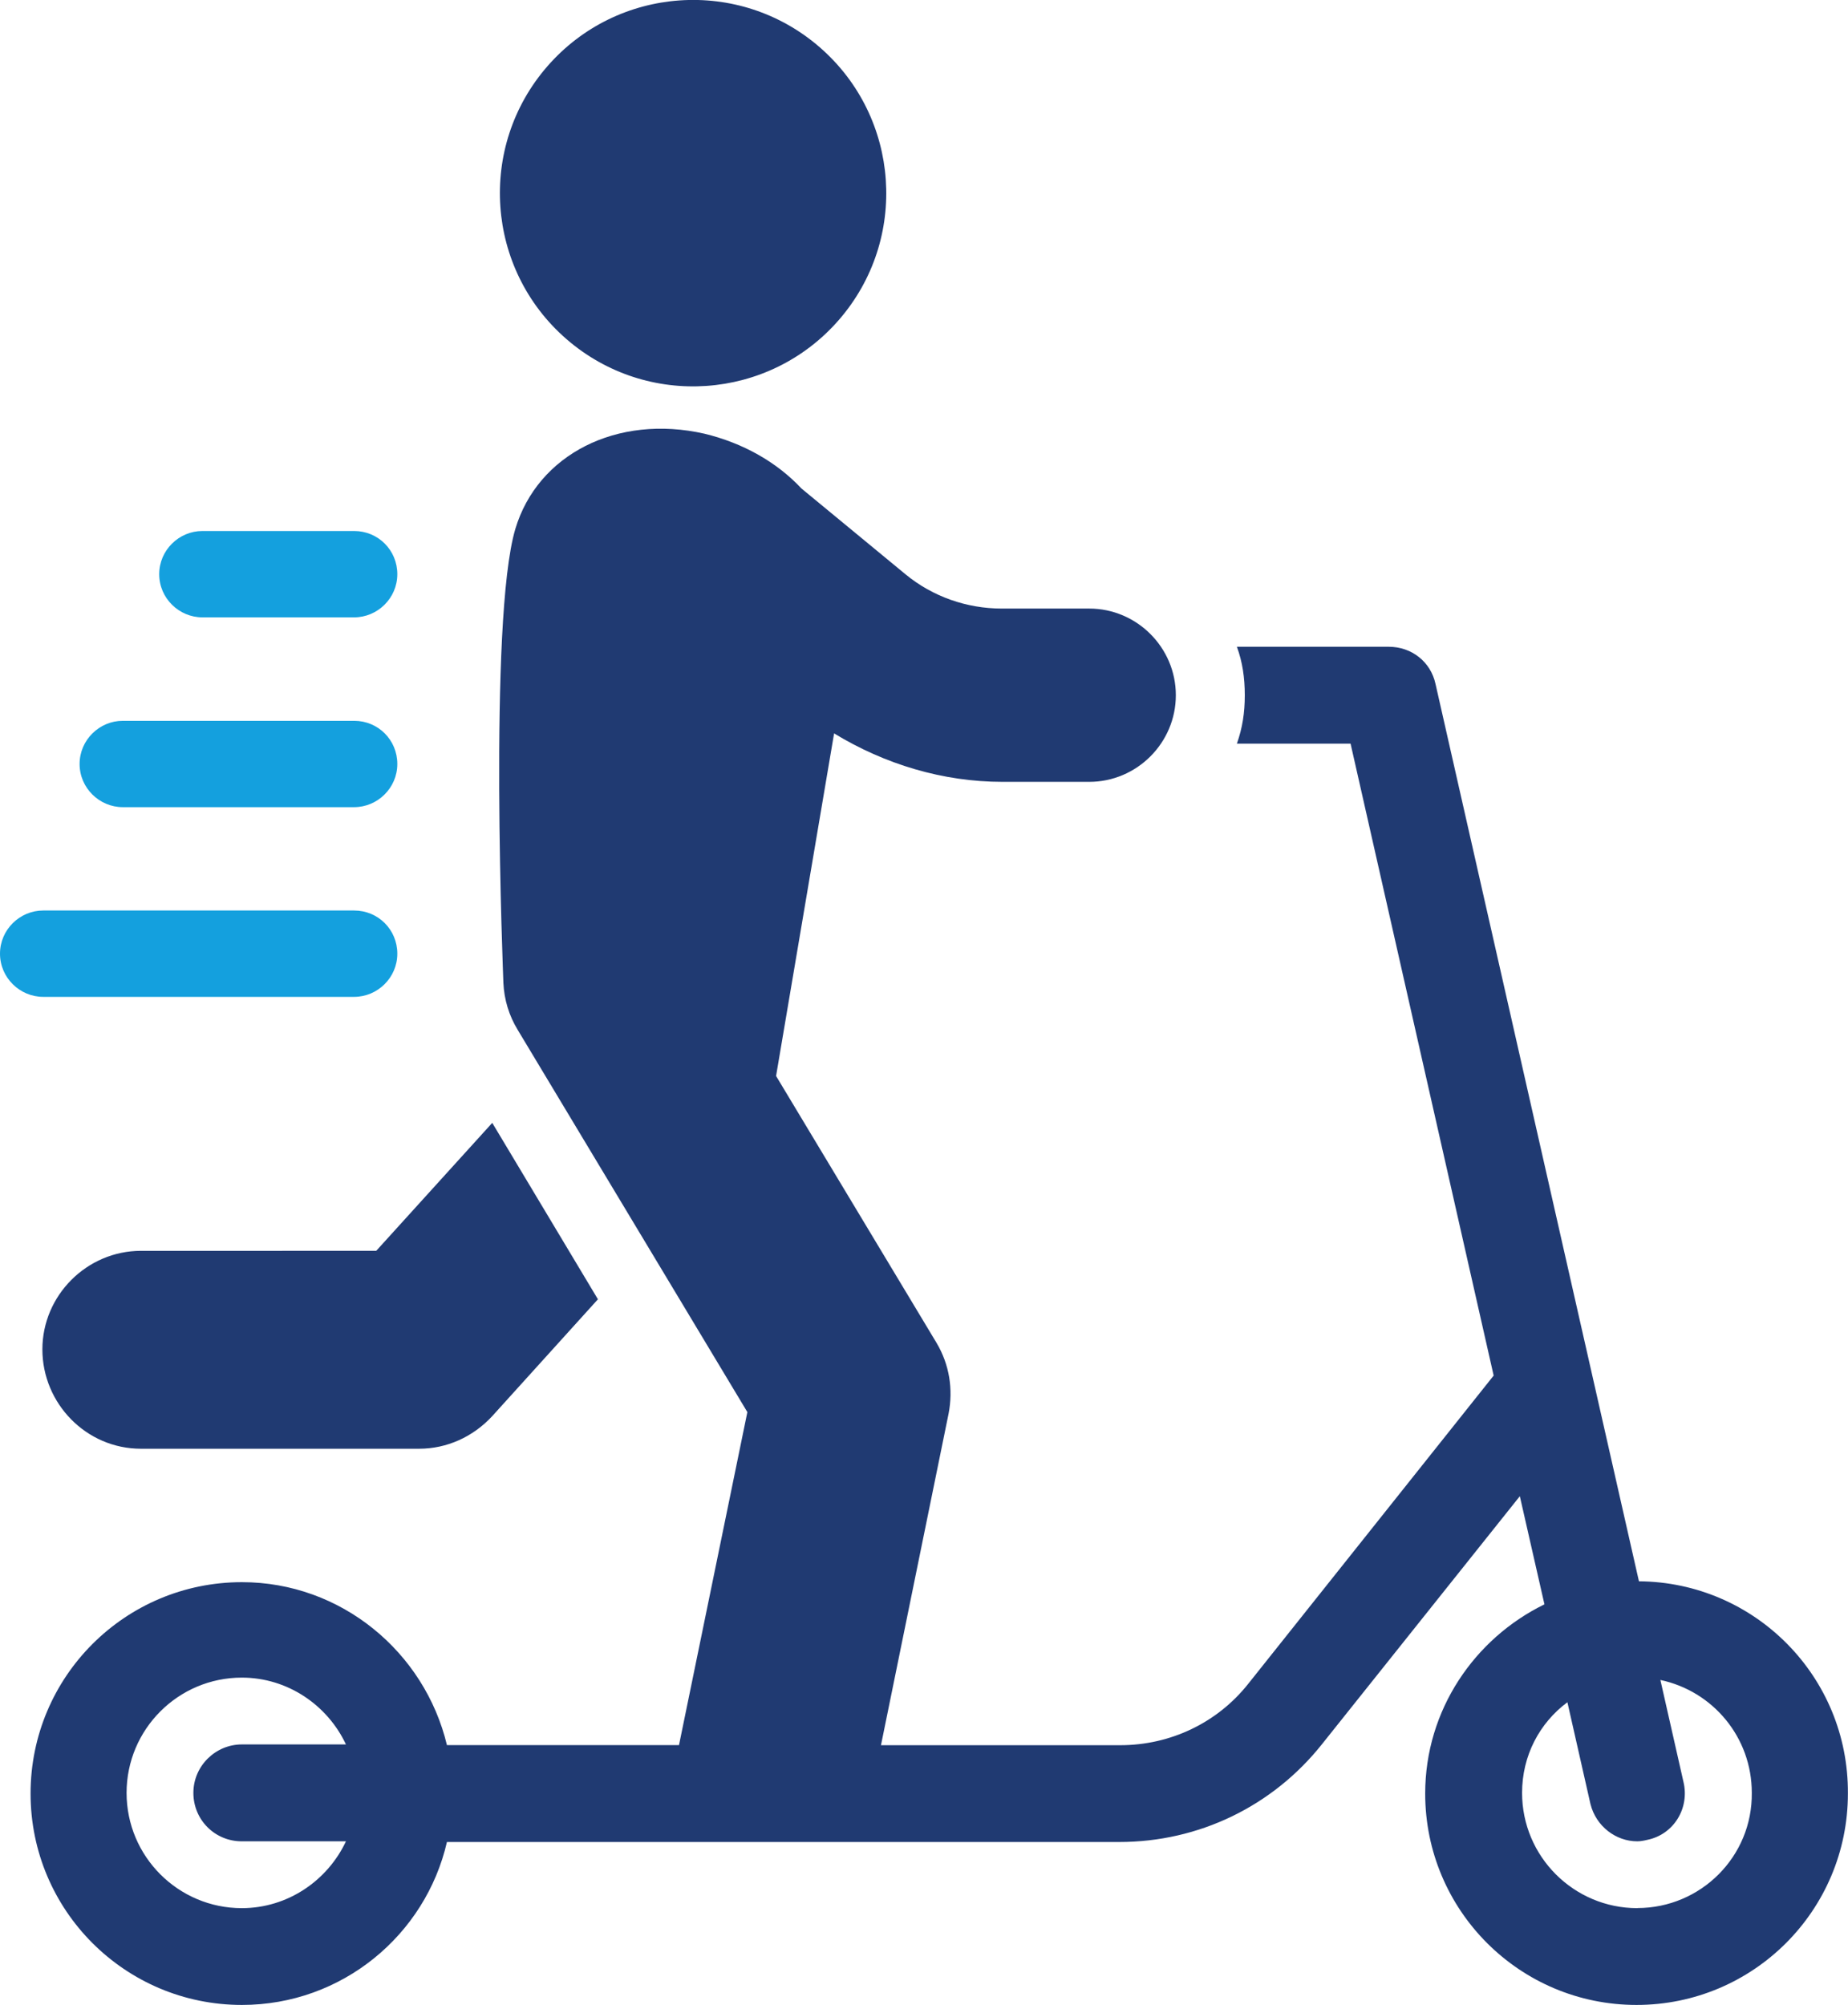
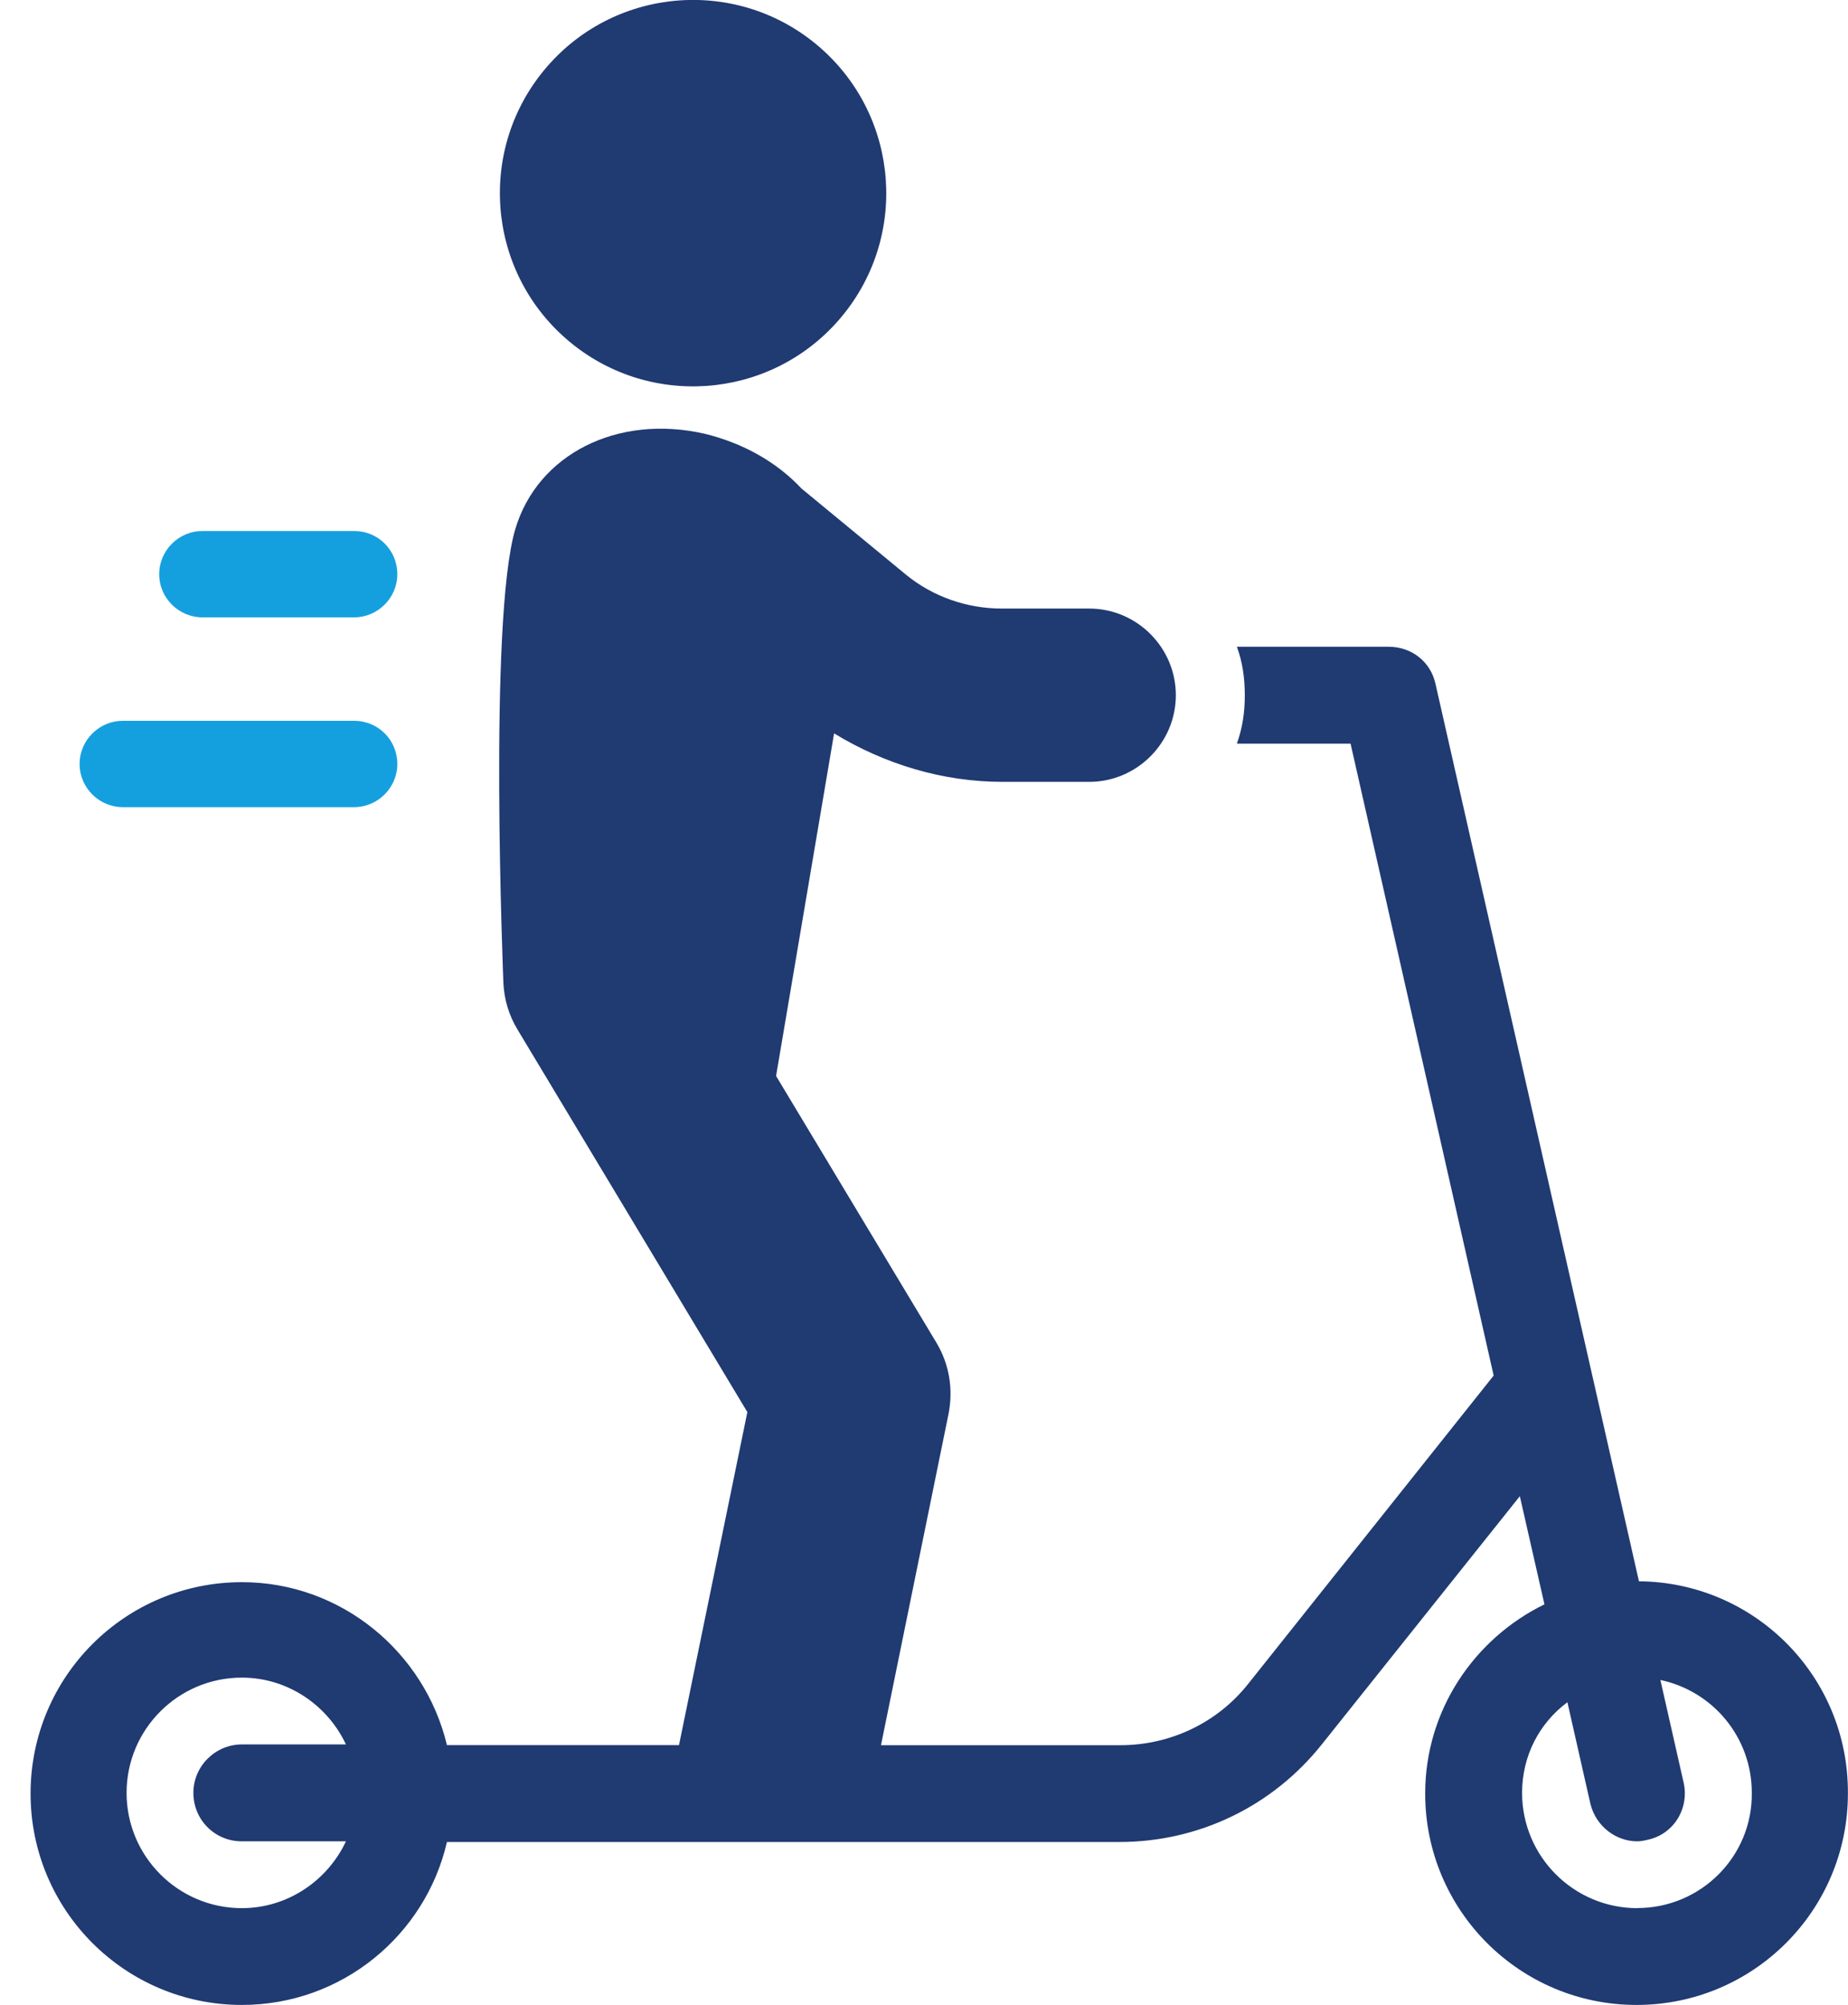
<svg xmlns="http://www.w3.org/2000/svg" id="Layer_2" viewBox="0 0 189.21 205.27">
  <g id="Layer_1-2">
-     <path d="M14.43,148.31h28.48c2.85,0,5.53-1.22,7.49-3.34l10.82-11.96-10.82-18.06-11.88,13.1H14.43c-5.53,0-10.09,4.56-10.09,10.09s4.48,10.17,10.09,10.17Z" style="fill:#203a72;" />
    <path d="M167.81,161.9l-20.83-91.87c-.49-2.28-2.44-3.82-4.8-3.82h-15.54c.57,1.55.81,3.17.81,4.96s-.24,3.34-.81,4.96h11.64l14.65,64.69-25.14,31.57c-3.17,3.99-7.97,6.27-13.1,6.27h-24.49l6.92-33.93c.49-2.52.08-5.04-1.22-7.24l-16.44-27.34,5.94-35.07c5.21,3.17,11.15,4.96,17.25,4.96h8.87c4.88,0,8.87-3.99,8.87-8.87s-3.99-8.87-8.87-8.87h-8.95c-3.58,0-7.08-1.22-9.85-3.5l-10.66-8.79c-2.52-2.69-5.94-4.64-9.93-5.61-8.95-2.03-17.09,2.12-19.37,9.76-2.77,9.36-1.22,46.14-1.22,46.46.08,1.71.57,3.34,1.46,4.8l23.52,39.14-7,34.09h-23.76c-2.28-9.52-10.82-16.68-20.99-16.68-11.96,0-21.64,9.68-21.64,21.64s9.68,21.64,21.64,21.64c10.25,0,18.8-7.16,20.99-16.68h68.84c8.14,0,15.7-3.66,20.75-10.01l20.26-25.39,2.52,11.07c-7.16,3.5-12.21,10.82-12.21,19.37,0,11.96,9.68,21.64,21.64,21.64s21.64-9.68,21.64-21.64c.08-11.96-9.52-21.64-21.4-21.73ZM24.76,195.34c-6.51,0-11.8-5.29-11.8-11.8s5.29-11.8,11.8-11.8c4.72,0,8.79,2.85,10.66,6.84h-10.66c-2.69,0-4.96,2.2-4.96,4.96s2.2,4.96,4.96,4.96h10.66c-1.87,3.99-5.94,6.84-10.66,6.84ZM167.64,195.34c-6.51,0-11.8-5.29-11.8-11.8,0-3.82,1.79-7.16,4.64-9.28l2.36,10.42c.57,2.28,2.6,3.82,4.8,3.82.33,0,.73-.08,1.06-.16,2.69-.57,4.31-3.25,3.66-5.94l-2.36-10.42c5.37,1.14,9.36,5.86,9.36,11.55.08,6.51-5.21,11.8-11.72,11.8Z" style="fill:#203a72;" />
    <circle cx="70.97" cy="19.78" r="19.78" transform="translate(9.48 60.37) rotate(-49.01)" style="fill:#203a72;" />
    <path d="M20.72,63.2h15.54c2.39,0,4.42-1.96,4.42-4.42s-1.96-4.42-4.42-4.42h-15.54c-2.39,0-4.42,1.96-4.42,4.42s2.03,4.42,4.42,4.42Z" style="fill:#14a0de;" />
    <path d="M12.57,82.63h23.69c2.39,0,4.42-1.96,4.42-4.42s-1.96-4.42-4.42-4.42H12.57c-2.39,0-4.42,1.96-4.42,4.42s2.03,4.42,4.42,4.42Z" style="fill:#14a0de;" />
-     <path d="M4.42,102.05h31.84c2.39,0,4.42-1.96,4.42-4.42s-1.96-4.42-4.42-4.42H4.42c-2.39,0-4.42,1.96-4.42,4.42s2.03,4.42,4.42,4.42Z" style="fill:#14a0de;" />
  </g>
</svg>